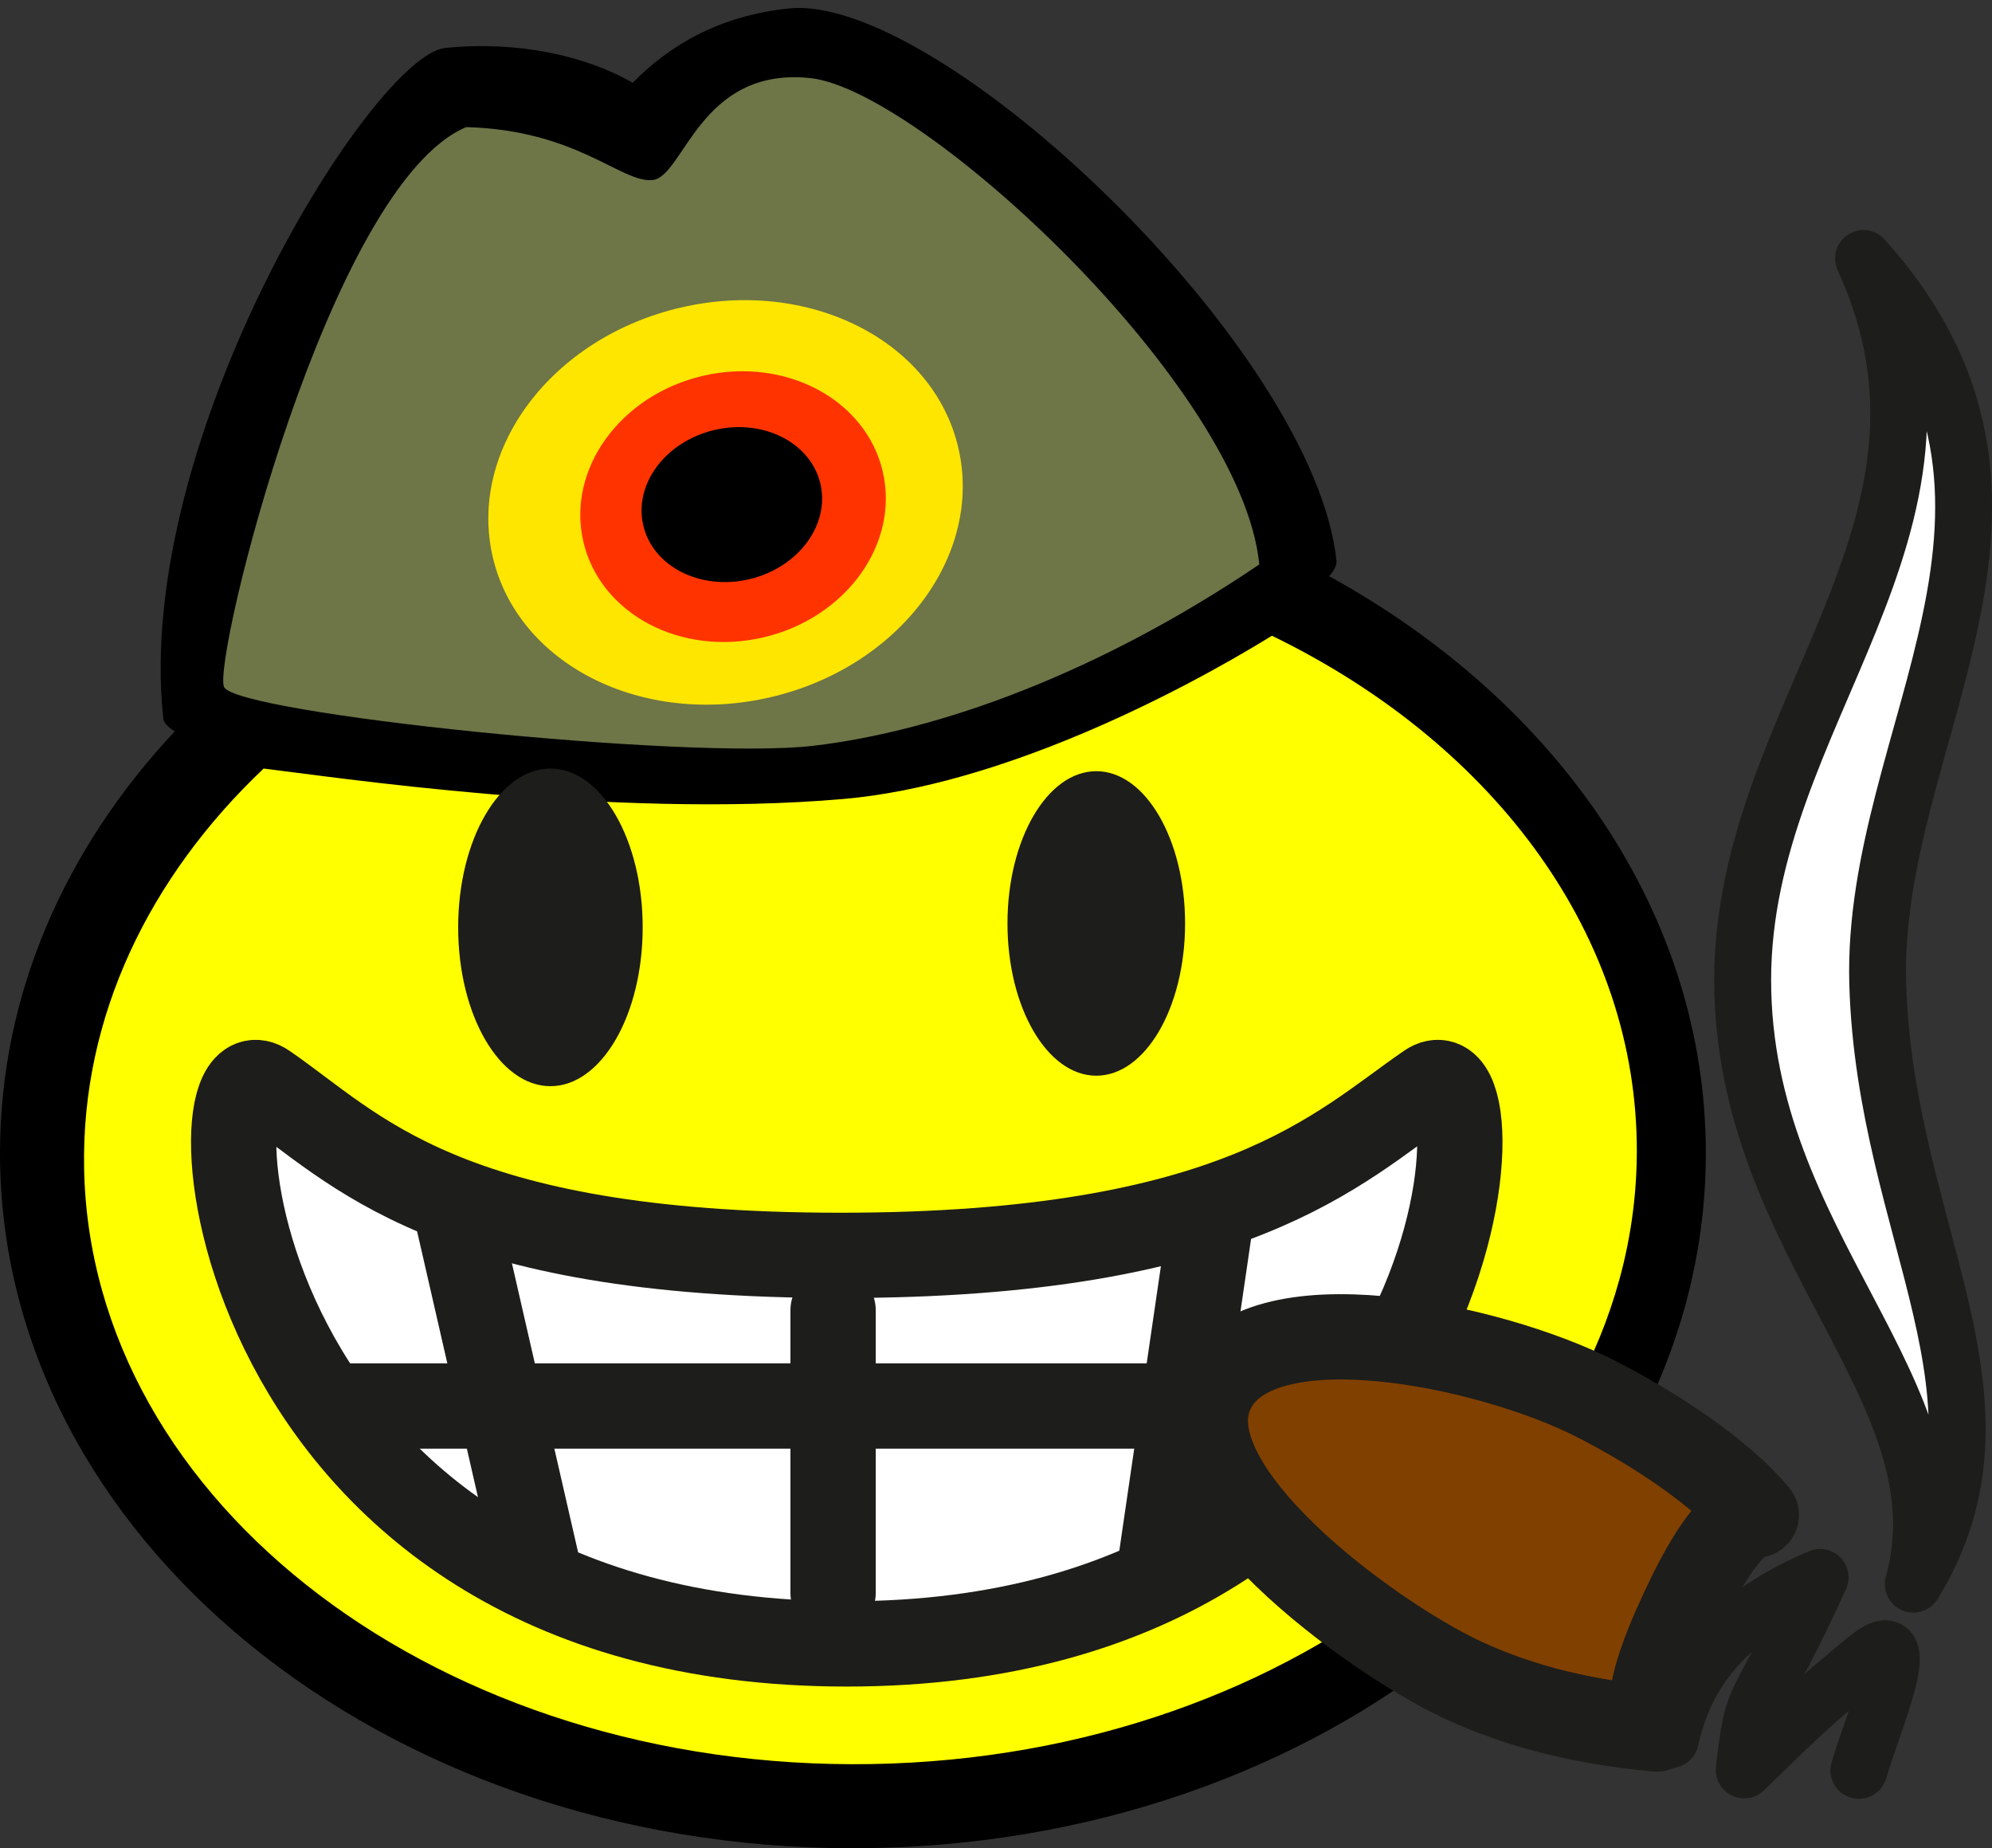
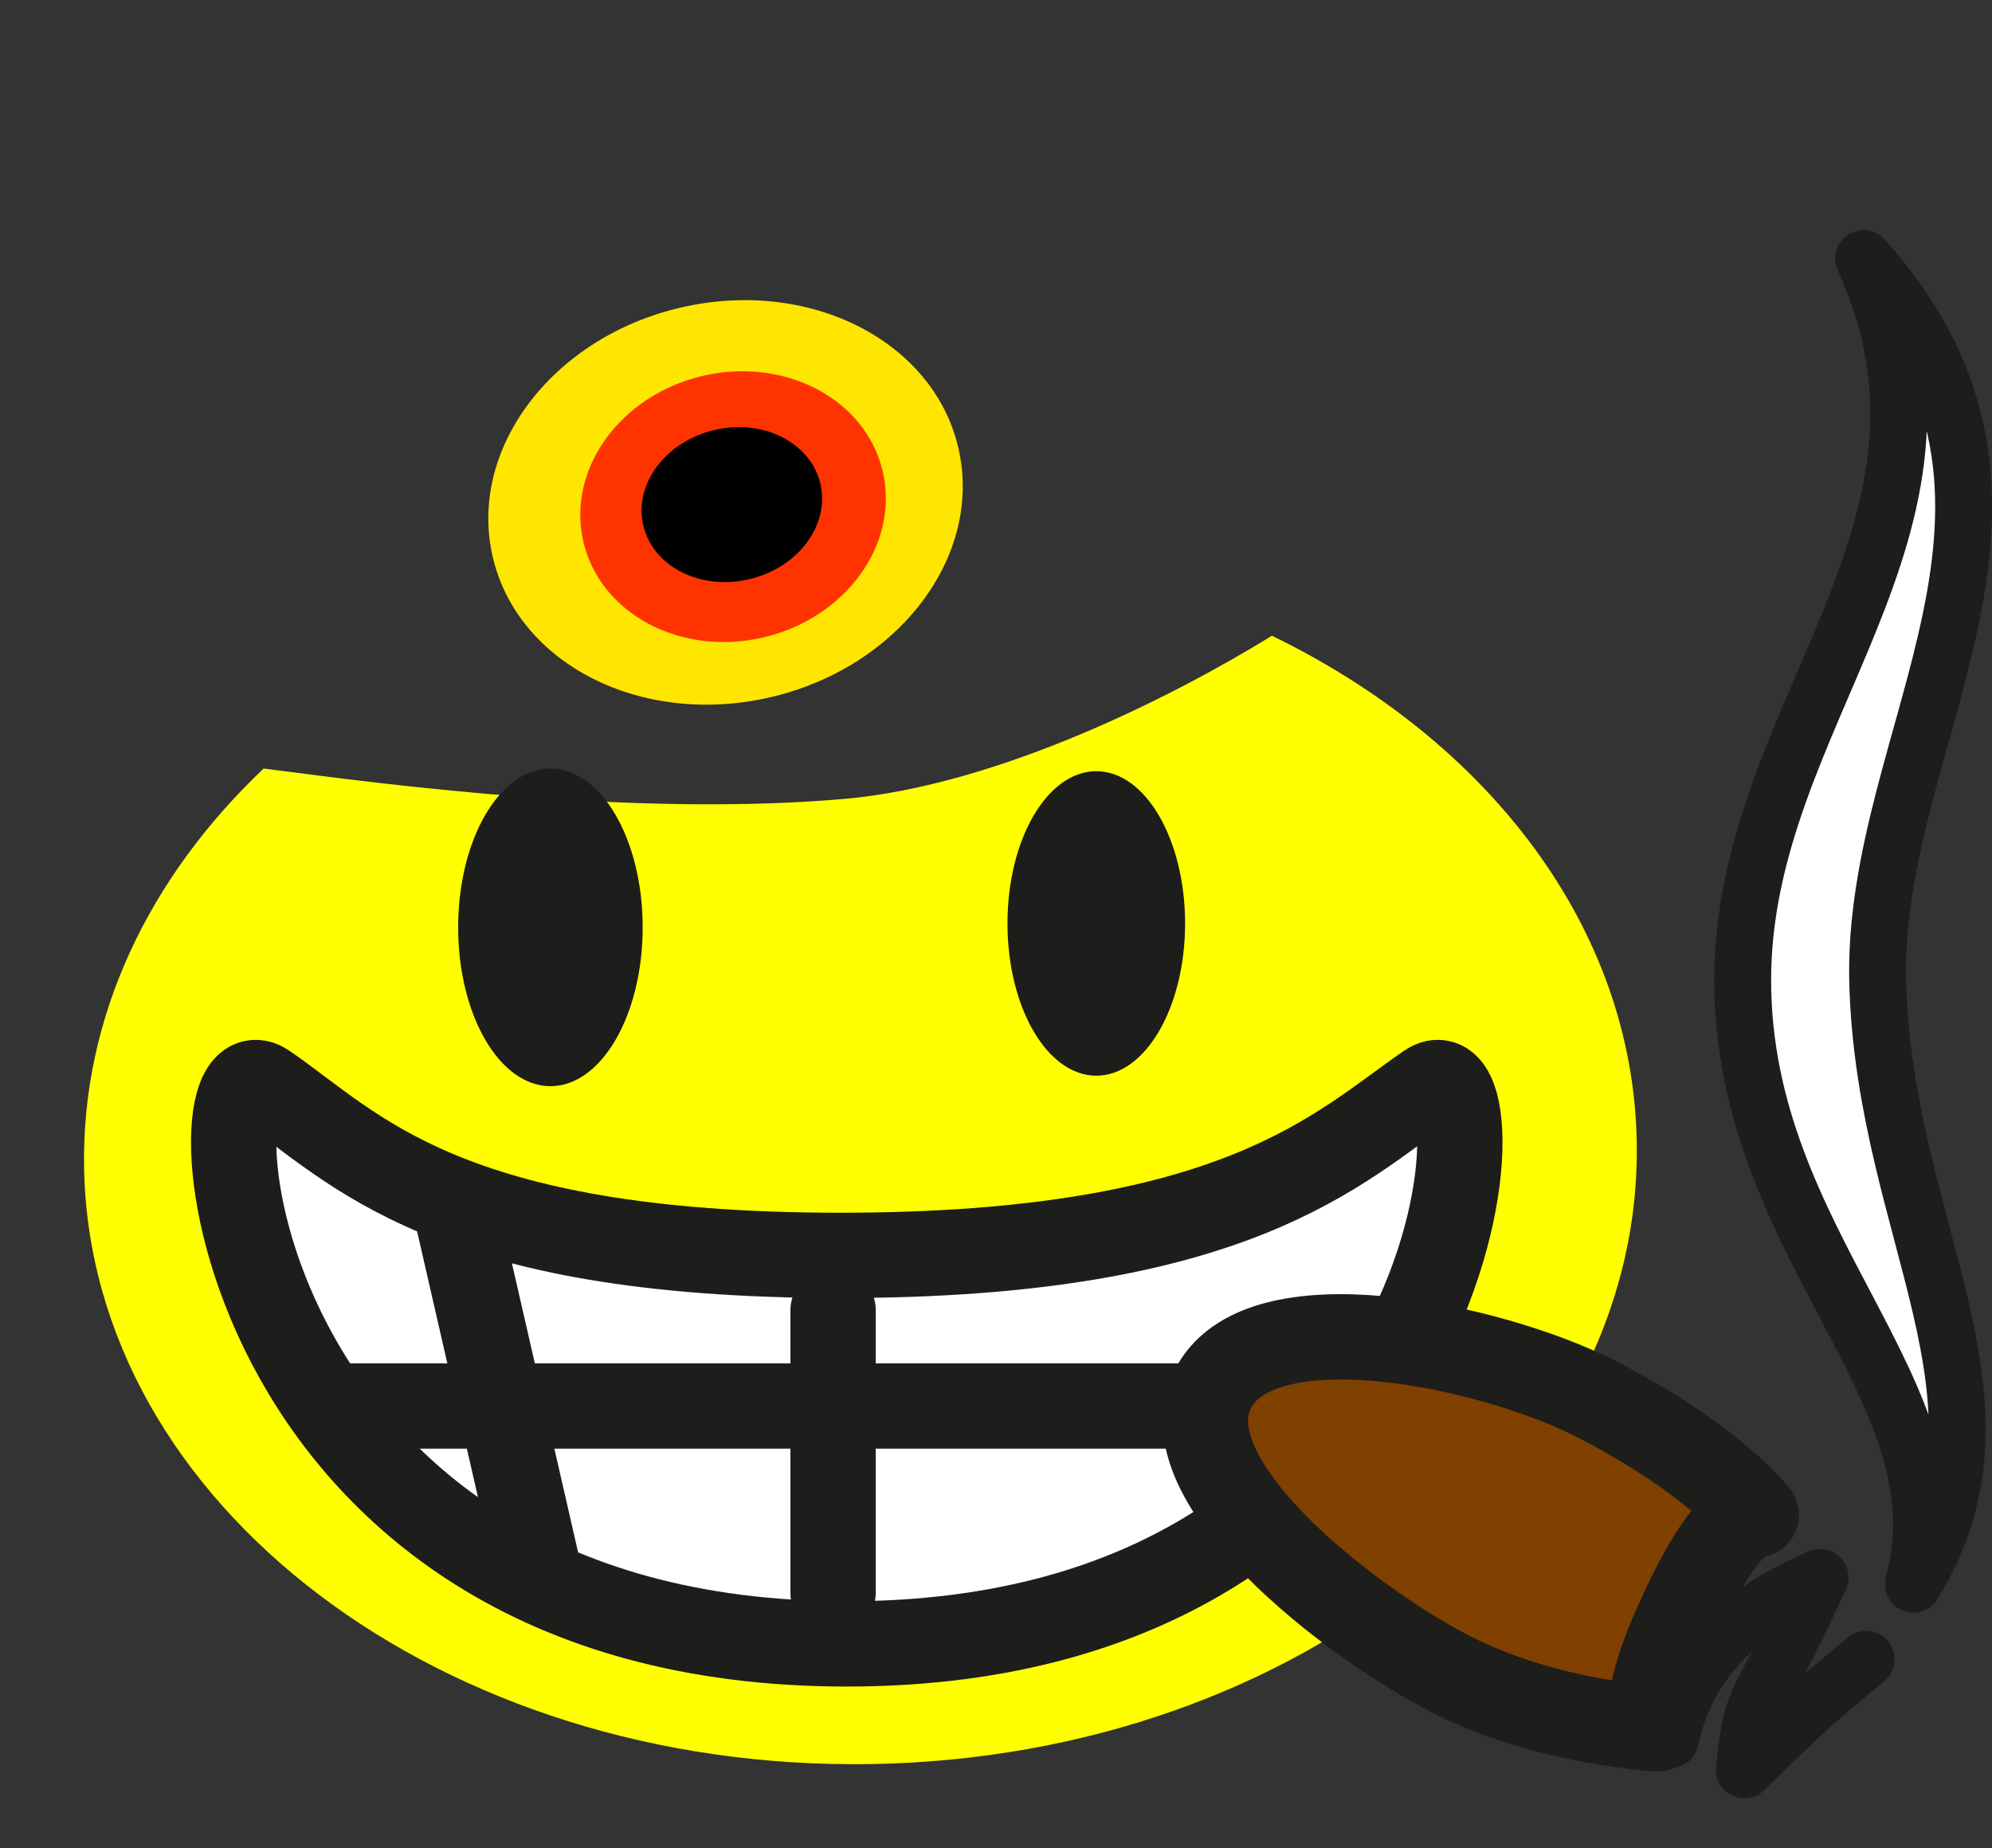
<svg xmlns="http://www.w3.org/2000/svg" version="1.1" id="Vordergrund" x="0px" y="0px" width="140.129px" height="130px" viewBox="0 0 140.129 130" enable-background="new 0 0 140.129 130" xml:space="preserve">
  <rect x="0" y="0" width="140.129" height="130" fill="#333333" stroke="none" />
  <g>
    <g>
-       <path d="M0,81.102c0-11.153,4.582-21.434,12.294-29.66c-0.494-0.299-0.776-0.607-0.81-0.921                         C9.374,30.775,26.28,3.896,31.315,3.375c5.035-0.52,9.857,0.527,13.195,2.447c2.472-2.52,5.952-4.708,10.986-5.228                         c10.557-1.091,36.92,23.865,38.522,38.851c0.031,0.294-0.152,0.66-0.519,1.084c15.986,8.784,26.5,23.678,26.5,40.573                         C120,108.108,93.138,130,60,130S0,108.108,0,81.102z" />
-     </g>
+       </g>
    <g>
      <path fill-rule="evenodd" clip-rule="evenodd" fill="#FFFF00" d="M5.916,82.153c-0.192-10.644,4.578-20.464,12.629-28.095                         c4.424,0.517,24.427,3.567,40.809,2.138c10.869-0.949,23.237-7.238,30.122-11.479c15.188,7.376,25.389,20.488,25.662,35.593                         c0.427,23.665-23.676,43.261-53.837,43.77C31.139,124.589,6.343,105.818,5.916,82.153z" />
    </g>
    <g>
-       <path fill-rule="evenodd" clip-rule="evenodd" fill="#6E7547" d="M57.208,52.457c-8.828,1.035-40.621-2.276-41.448-4.138                         s7.379-35.311,17.035-39.379c7.793,0.207,10.896,3.931,13.103,3.725c2.207-0.207,3.311-8,11.104-7.172                         c7.793,0.828,30.345,21.654,31.586,34.207C77.276,47.354,66.035,51.422,57.208,52.457z" />
-     </g>
+       </g>
    <g>
      <g>
        <g>
          <path fill="#FFE600" d="M34.661,39.169c-1.757-7.565,4.151-15.413,13.196-17.528s17.802,2.302,19.56,9.867                                         S63.266,46.92,54.22,49.036S36.418,46.734,34.661,39.169z" />
          <path fill="#FFE600" d="M51.039,35.338" />
        </g>
      </g>
      <g>
        <g>
          <path fill="#FF3300" d="M41.036,38.099c-1.18-5.079,2.579-10.299,8.396-11.66c5.817-1.36,11.488,1.654,12.668,6.733                                         c1.18,5.079-2.579,10.299-8.396,11.66S42.215,43.178,41.036,38.099z" />
          <path fill="#FF3300" d="M51.568,35.636" />
        </g>
      </g>
      <g>
        <g>
          <path d="M45.25,36.95c-0.674-2.899,1.571-5.902,5.013-6.707c3.441-0.805,6.778,0.893,7.451,3.792                                         c0.673,2.899-1.571,5.902-5.013,6.707S45.923,39.85,45.25,36.95z" />
          <path d="M51.482,35.493" />
        </g>
      </g>
    </g>
    <g>
      <g>
        <ellipse fill="#1D1D1B" cx="77.119" cy="64.953" rx="6.247" ry="10.709" />
        <path fill="#1D1D1B" d="M77.119,64.953" />
      </g>
    </g>
    <g>
      <g>
        <ellipse fill="#1D1D1B" cx="38.72" cy="65.229" rx="6.49" ry="11.17" />
        <path fill="#1D1D1B" d="M38.721,65.229" />
      </g>
    </g>
    <g>
      <path fill-rule="evenodd" clip-rule="evenodd" fill="#FFFFFF" d="M59.566,115.628c-44.325,0-46.543-43.12-40.895-39.241                         C24.984,80.72,31.206,88.3,59.122,88.3c27.916,0,35.025-7.58,41.338-11.914C106.109,72.508,103.89,115.628,59.566,115.628z" />
      <path fill-rule="evenodd" clip-rule="evenodd" fill="none" stroke="#1D1D1B" stroke-width="6" stroke-miterlimit="3.864" d="                         M59.566,115.628c-44.325,0-46.543-43.12-40.895-39.241C24.984,80.72,31.206,88.3,59.122,88.3c27.916,0,35.025-7.58,41.338-11.914                         C106.109,72.508,103.89,115.628,59.566,115.628z" />
    </g>
    <g>
      <line fill-rule="evenodd" clip-rule="evenodd" fill="none" stroke="#1D1D1B" stroke-width="6" stroke-linecap="round" stroke-miterlimit="3.864" x1="58.604" y1="92.161" x2="58.604" y2="112.042" />
    </g>
    <g>
-       <line fill-rule="evenodd" clip-rule="evenodd" fill="none" stroke="#1D1D1B" stroke-width="6" stroke-linecap="round" stroke-miterlimit="3.864" x1="85.105" y1="86.265" x2="81.5" y2="110.92" />
-     </g>
+       </g>
    <g>
      <line fill-rule="evenodd" clip-rule="evenodd" fill="none" stroke="#1D1D1B" stroke-width="6" stroke-linecap="round" stroke-miterlimit="3.864" x1="32.19" y1="85.609" x2="37.761" y2="109.937" />
    </g>
    <g>
      <line fill-rule="evenodd" clip-rule="evenodd" fill="none" stroke="#1D1D1B" stroke-width="6" stroke-miterlimit="3.864" x1="97.739" y1="98.894" x2="23.882" y2="98.894" />
    </g>
    <g>
      <path fill-rule="evenodd" clip-rule="evenodd" fill="#804000" d="M118.357,113.302c-1.418,3.041-2.865,6.742-1.828,8.313                         c-4.792-0.464-9.336-1.445-13.637-3.451c-6.466-3.015-20.815-13.519-17.651-20.305s19.608-3.215,26.9,0.47                         c4.235,2.141,8.93,5.245,11.409,8.229C121.68,106.773,119.775,110.261,118.357,113.302z" />
      <path fill-rule="evenodd" clip-rule="evenodd" fill="none" stroke="#1D1D1B" stroke-width="6" stroke-linejoin="round" stroke-miterlimit="3.864" d="                         M118.357,113.302c-1.418,3.041-2.865,6.742-1.828,8.313c-4.792-0.464-9.336-1.445-13.637-3.451                         c-6.466-3.015-20.815-13.519-17.651-20.305s19.608-3.215,26.9,0.47c4.235,2.141,8.93,5.245,11.409,8.229                         C121.68,106.773,119.775,110.261,118.357,113.302z" />
    </g>
    <g>
-       <path fill-rule="evenodd" clip-rule="evenodd" fill="none" stroke="#1D1D1B" stroke-width="4" stroke-linecap="round" stroke-linejoin="round" stroke-miterlimit="3.864" d="                         M117.503,122.355c1.035-4.718,3.909-8.586,10.534-11.407c-4.421,9.744-4.682,7.491-5.337,13.543                         c3.766-3.692,4.691-4.575,8.569-7.779s0.337,4.797-0.505,7.814" />
+       <path fill-rule="evenodd" clip-rule="evenodd" fill="none" stroke="#1D1D1B" stroke-width="4" stroke-linecap="round" stroke-linejoin="round" stroke-miterlimit="3.864" d="                         M117.503,122.355c1.035-4.718,3.909-8.586,10.534-11.407c-4.421,9.744-4.682,7.491-5.337,13.543                         c3.766-3.692,4.691-4.575,8.569-7.779" />
    </g>
    <g>
      <path fill-rule="evenodd" clip-rule="evenodd" fill="#FFFFFF" d="M134.591,111.431c3.75-13.5-12-23.75-12-42.5                         s17.25-31.75,8.5-50.75c15.5,17.25,0.5,33.5,1,51S142.591,98.431,134.591,111.431z" />
      <path fill-rule="evenodd" clip-rule="evenodd" fill="none" stroke="#1D1D1B" stroke-width="4" stroke-linejoin="round" stroke-miterlimit="3.864" d="                         M134.591,111.431c3.75-13.5-12-23.75-12-42.5s17.25-31.75,8.5-50.75c15.5,17.25,0.5,33.5,1,51S142.591,98.431,134.591,111.431z" />
    </g>
  </g>
</svg>